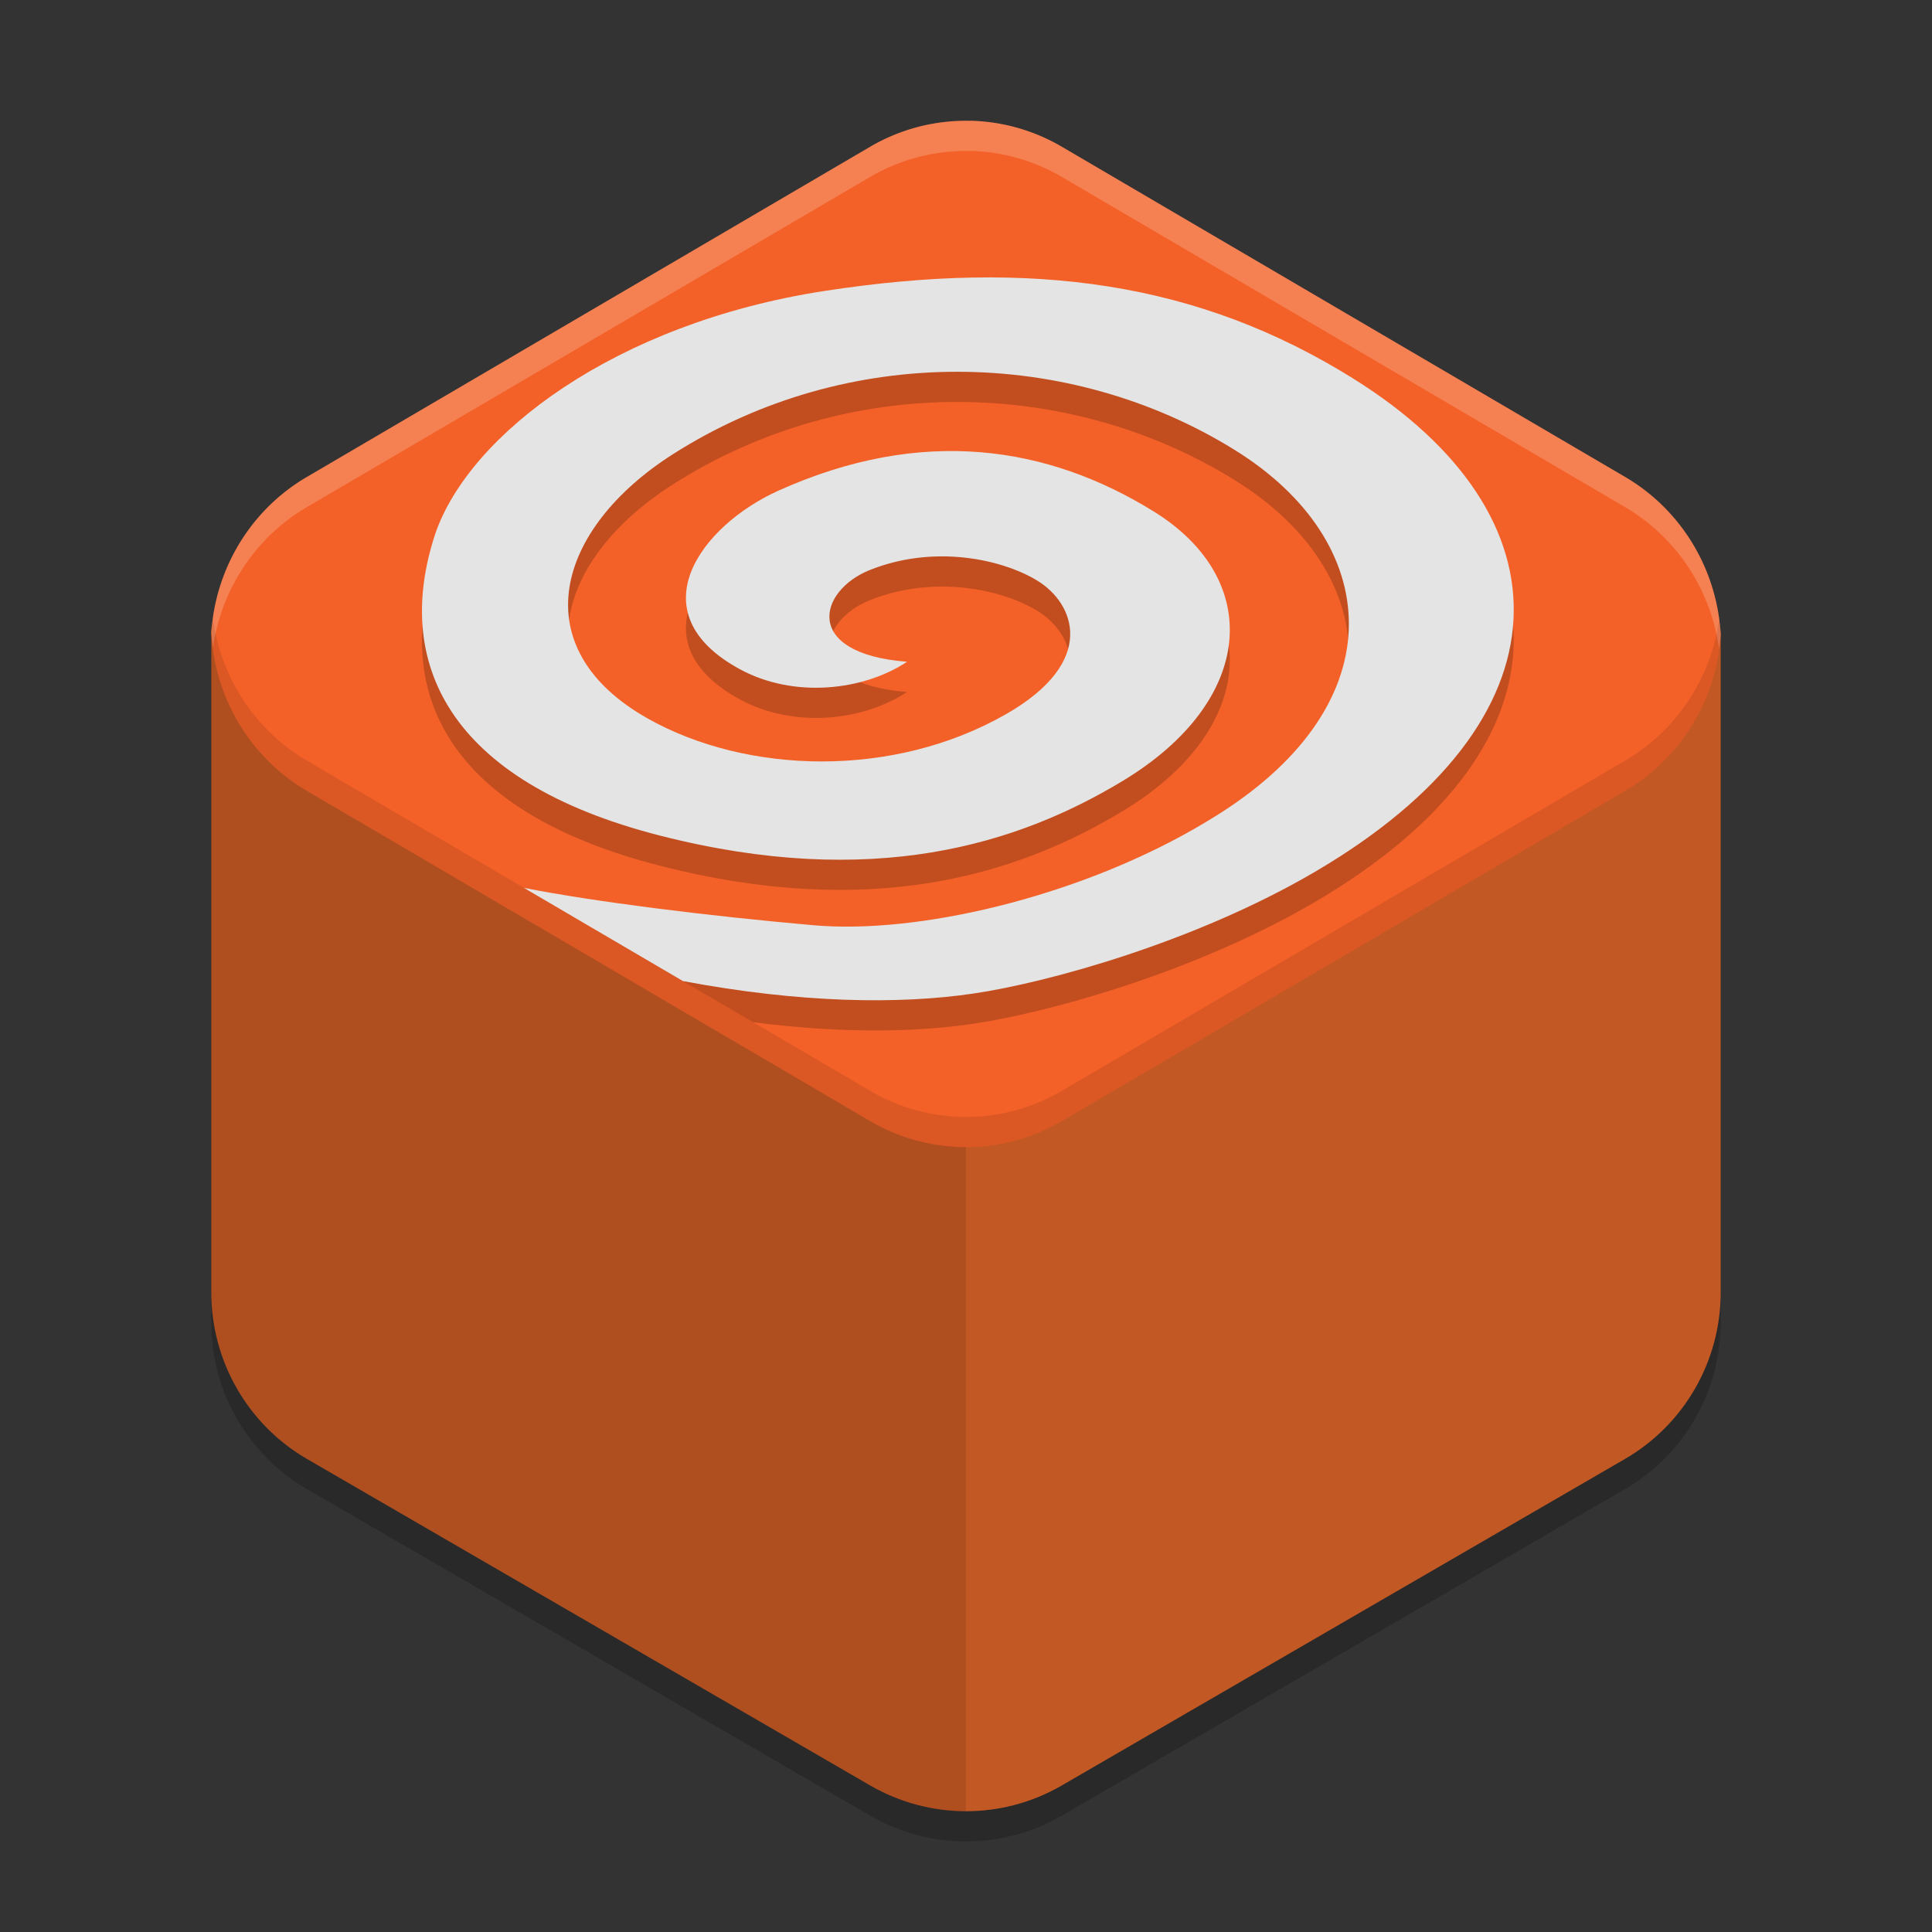
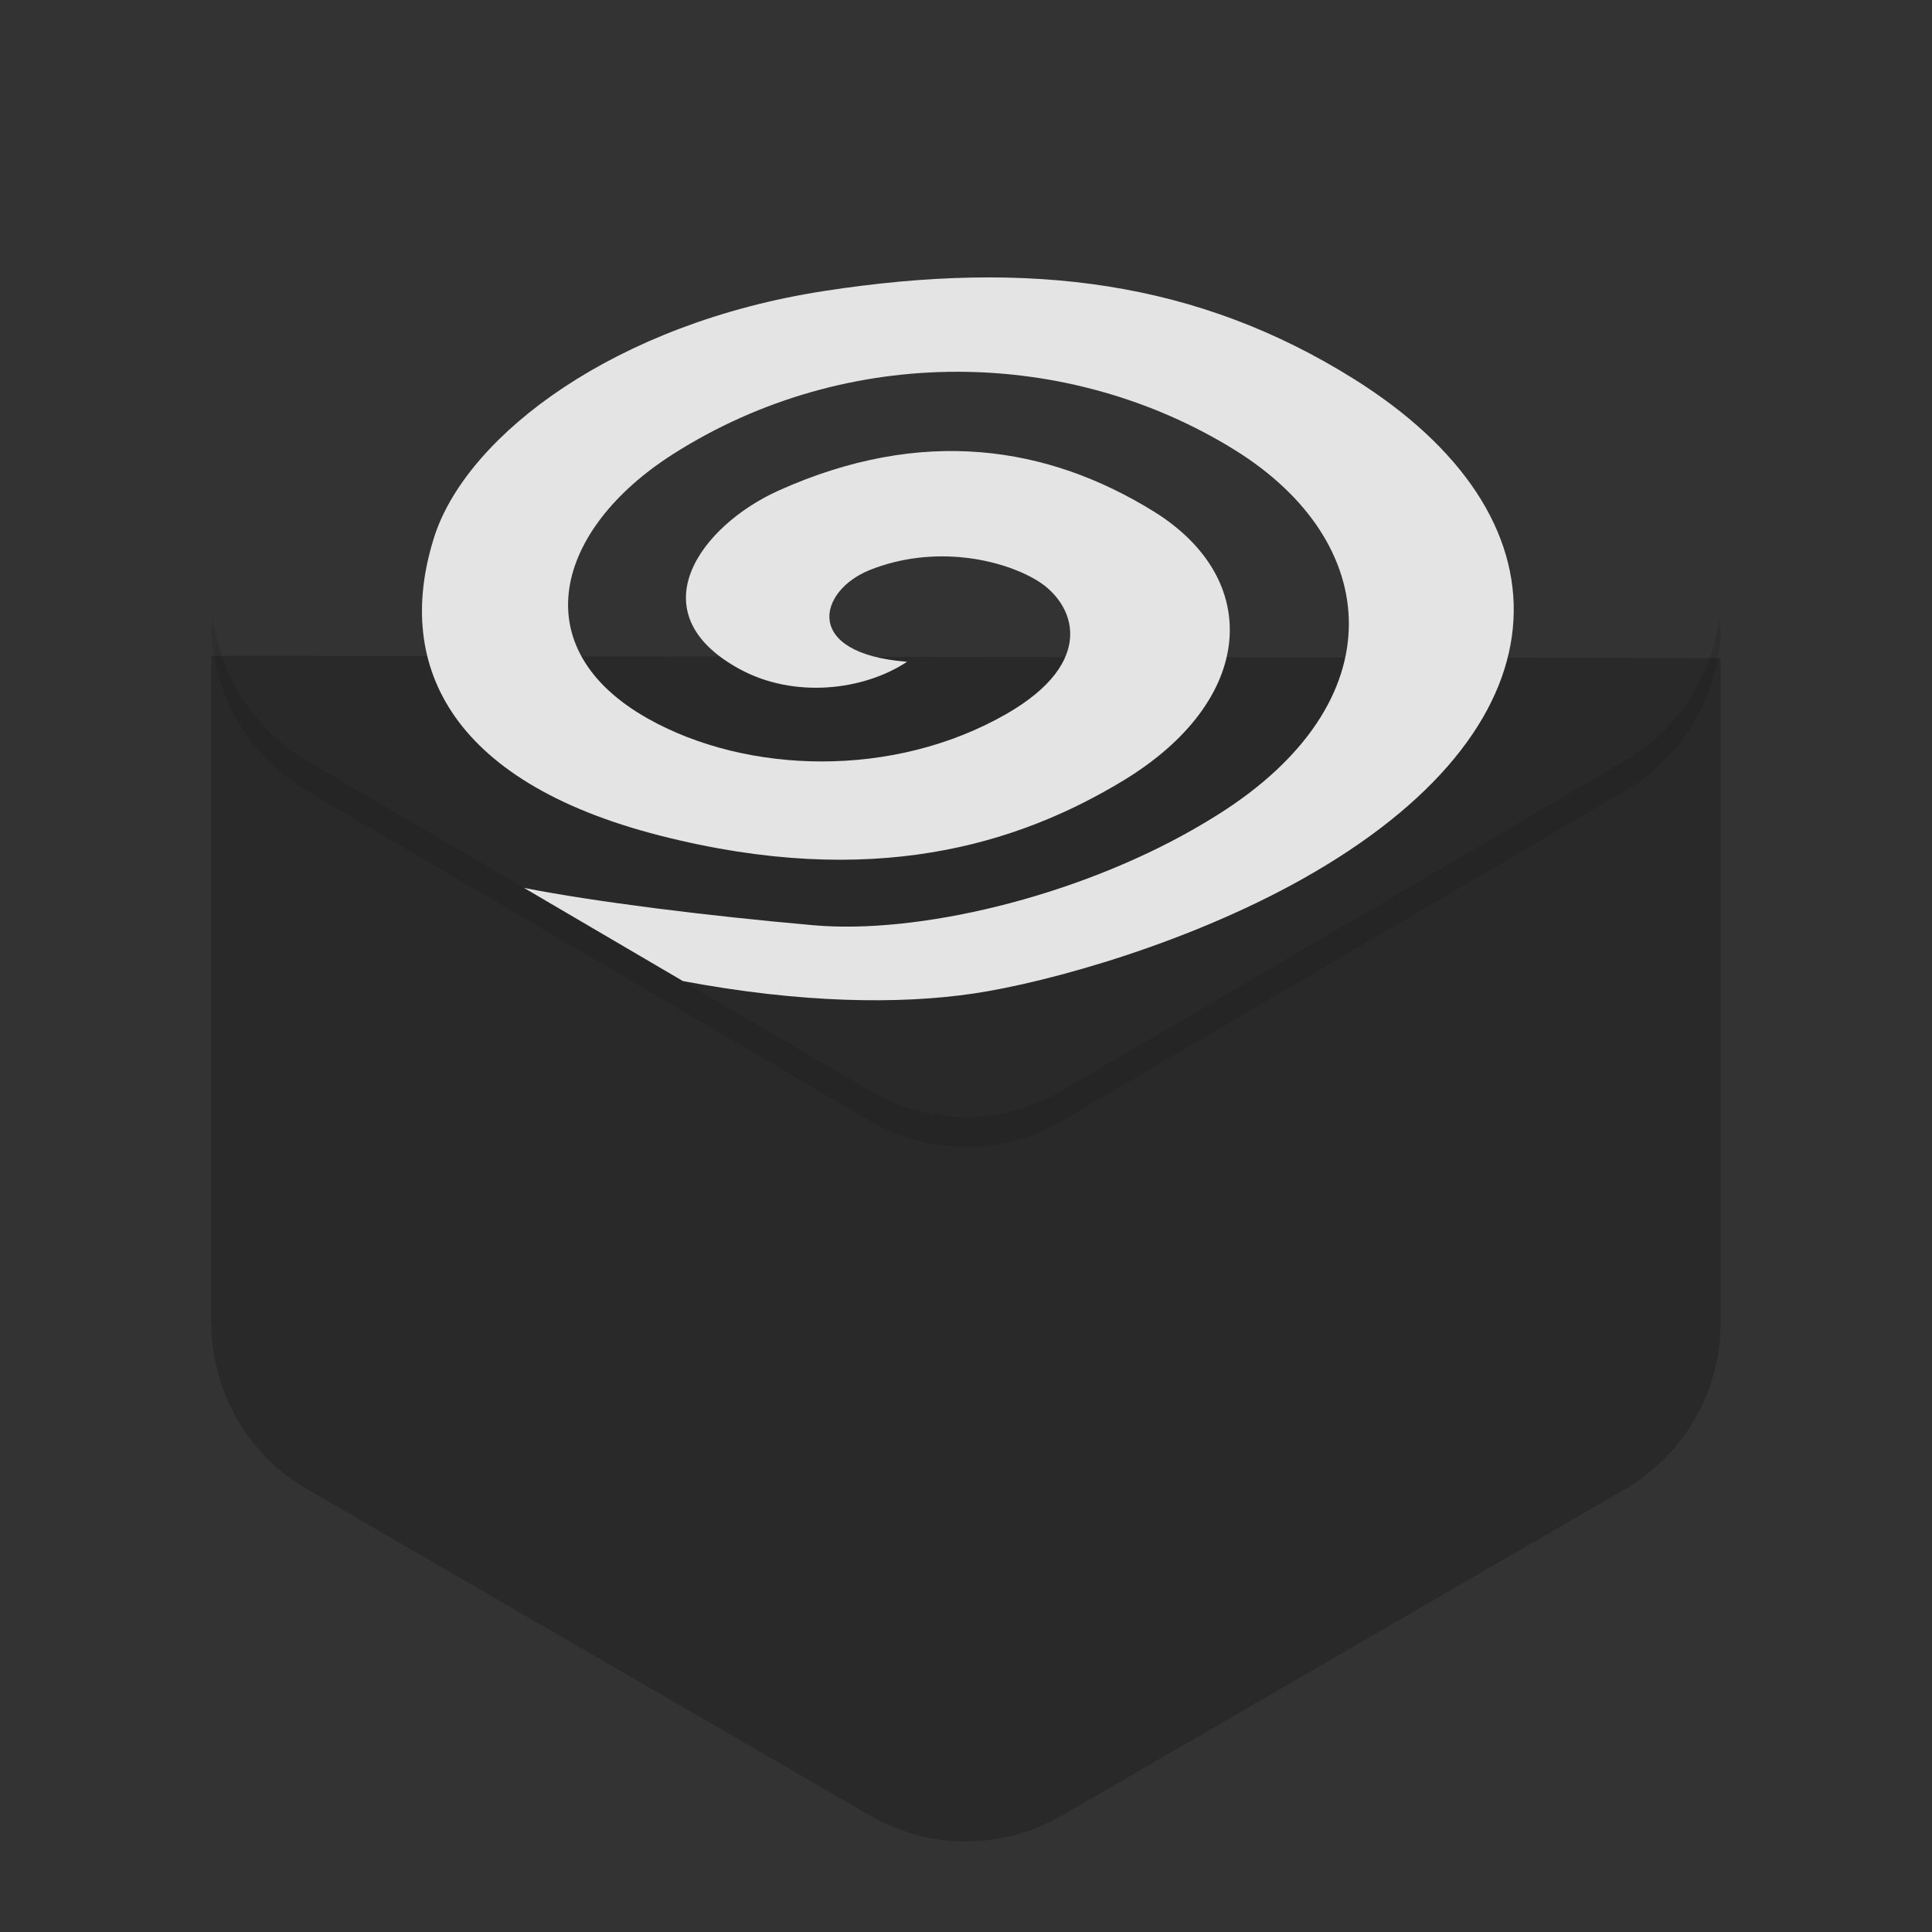
<svg xmlns="http://www.w3.org/2000/svg" width="64" height="64" version="1.1">
  <rect width="100%" height="100%" fill="#333333" stroke="none" />
  <path style="opacity:0.2" d="M 7.011,21.723 C 7.005,21.83 7.001,21.936 7,22.043 V 43.817 C 7.001,46.091 8.209,48.193 10.171,49.33 L 28.829,60.147 C 30.791,61.284 33.209,61.284 35.171,60.147 L 53.829,49.33 C 55.791,48.192 57,46.09 57,43.814 V 22.043 C 56.997,21.963 56.992,21.883 56.986,21.802 57,21.8 7.011,21.723 7.011,21.723 Z" />
-   <path style="fill:#c25824" d="M 7.011,20.723 C 7.005,20.83 7.001,20.936 7,21.043 V 42.817 C 7.001,45.091 8.209,47.193 10.171,48.33 L 28.829,59.147 C 30.791,60.284 33.209,60.284 35.171,59.147 L 53.829,48.33 C 55.791,47.192 57,45.09 57,42.814 V 21.043 C 56.997,20.963 56.992,20.883 56.986,20.802 57,20.8 7.011,20.723 7.011,20.723 Z" />
-   <path style="fill:#f36128" d="M 32.149,4 V 4.003 A 6.346,6.443 0 0 0 28.826,4.861 L 10.155,15.806 A 6.346,6.443 0 0 0 7,20.972 6.346,6.443 0 0 0 10.155,26.191 L 28.826,37.137 A 6.346,6.443 0 0 0 35.174,37.137 L 53.845,26.191 A 6.346,6.443 0 0 0 57,21.025 6.346,6.443 0 0 0 53.845,15.806 L 35.174,4.861 A 6.346,6.443 0 0 0 32.149,4 Z" />
-   <path style="opacity:0.2;fill:#ffffff" d="M 32.148,4 V 4.004 A 6.346,6.443 0 0 0 28.828,4.859 L 10.156,15.805 A 6.346,6.443 0 0 0 7,20.973 6.346,6.443 0 0 0 7.055,21.449 6.346,6.443 0 0 1 10.156,16.805 L 28.828,5.859 A 6.346,6.443 0 0 1 32.148,5.004 V 5 A 6.346,6.443 0 0 1 35.172,5.859 L 53.844,16.805 A 6.346,6.443 0 0 1 56.945,21.494 6.346,6.443 0 0 0 57,21.023 6.346,6.443 0 0 0 53.844,15.805 L 35.172,4.859 A 6.346,6.443 0 0 0 32.148,4 Z" />
-   <path style="opacity:0.1" d="M 7.012,20.723 C 7.008,20.793 7.006,20.863 7.004,20.934 A 6.346,6.443 0 0 1 7.025,20.723 Z M 7.002,20.99 C 7.002,21.008 7,21.025 7,21.043 V 42.816 C 7.001,45.091 8.21,47.193 10.172,48.33 L 28.828,59.146 C 29.838,59.732 30.873,60.017 32,60 V 37.994 A 6.346,6.443 0 0 1 28.826,37.137 L 10.154,26.191 A 6.346,6.443 0 0 1 7.002,20.99 Z" />
  <path style="opacity:0.1" d="M 7.055,20.502 A 6.346,6.443 0 0 0 7,20.973 6.346,6.443 0 0 0 10.156,26.191 L 28.828,37.137 A 6.346,6.443 0 0 0 35.172,37.137 L 53.844,26.191 A 6.346,6.443 0 0 0 57,21.023 6.346,6.443 0 0 0 56.945,20.547 6.346,6.443 0 0 1 53.844,25.191 L 35.172,36.137 A 6.346,6.443 0 0 1 28.828,36.137 L 10.156,25.191 A 6.346,6.443 0 0 1 7.055,20.502 Z" />
-   <path style="opacity:0.2" d="M 43.527,29.899 C 39.571,32.21 34.717,33.547 32.249,33.912 30.285,34.203 27.841,34.233 24.95,33.863 22.622,32.499 21.175,31.655 19.76,30.819 21.905,31.138 24.516,31.436 26.952,31.65 30.409,31.954 35.592,30.726 39.552,28.462 39.818,28.31 40.081,28.152 40.342,27.988 46.287,24.248 45.787,18.932 40.898,15.902 35.417,12.506 28.089,12.352 22.291,16.046 18.4,18.525 17.305,22.474 21.474,24.811 24.75,26.648 29.595,26.793 33.33,24.655 36.378,22.91 35.595,20.98 34.357,20.231 33.18,19.517 30.938,19.032 28.812,19.883 27.101,20.568 26.568,22.652 30.048,22.922 28.581,23.891 26.295,24.132 24.521,23.174 21.06,21.305 23.215,18.409 25.792,17.251 30.553,15.111 34.711,15.77 38.221,17.944 41.854,20.194 41.592,24.208 37.198,26.864 33.72,28.966 28.908,30.481 21.858,28.678 14.809,26.876 13.021,22.913 14.418,18.685 15.553,15.372 20.393,11.708 27.287,10.642 34.18,9.575 39.699,10.336 44.834,13.543 52.093,18.077 52.149,24.864 43.527,29.899 V 29.899" />
  <path style="fill:#e4e4e4" d="M 43.527,28.899 C 39.571,31.21 34.717,32.547 32.249,32.912 29.782,33.277 26.514,33.231 22.622,32.499 L 17.357,29.412 C 19.689,29.874 23.495,30.346 26.952,30.65 30.409,30.954 35.592,29.726 39.552,27.462 39.818,27.31 40.081,27.152 40.342,26.988 46.287,23.248 45.787,17.932 40.898,14.903 35.417,11.506 28.089,11.352 22.291,15.046 18.4,17.525 17.305,21.474 21.474,23.811 24.75,25.648 29.595,25.794 33.33,23.655 36.378,21.91 35.595,19.981 34.357,19.231 33.18,18.517 30.938,18.032 28.812,18.883 27.101,19.568 26.568,21.652 30.048,21.922 28.581,22.891 26.295,23.132 24.521,22.175 21.06,20.305 23.215,17.41 25.792,16.251 30.553,14.111 34.711,14.771 38.221,16.944 41.854,19.195 41.592,23.208 37.198,25.865 33.72,27.967 28.908,29.481 21.858,27.679 14.809,25.876 13.021,21.913 14.418,17.685 15.553,14.373 20.393,10.709 27.287,9.642 34.18,8.575 39.699,9.337 44.834,12.544 52.093,17.077 52.149,23.864 43.527,28.899 V 28.899" />
</svg>